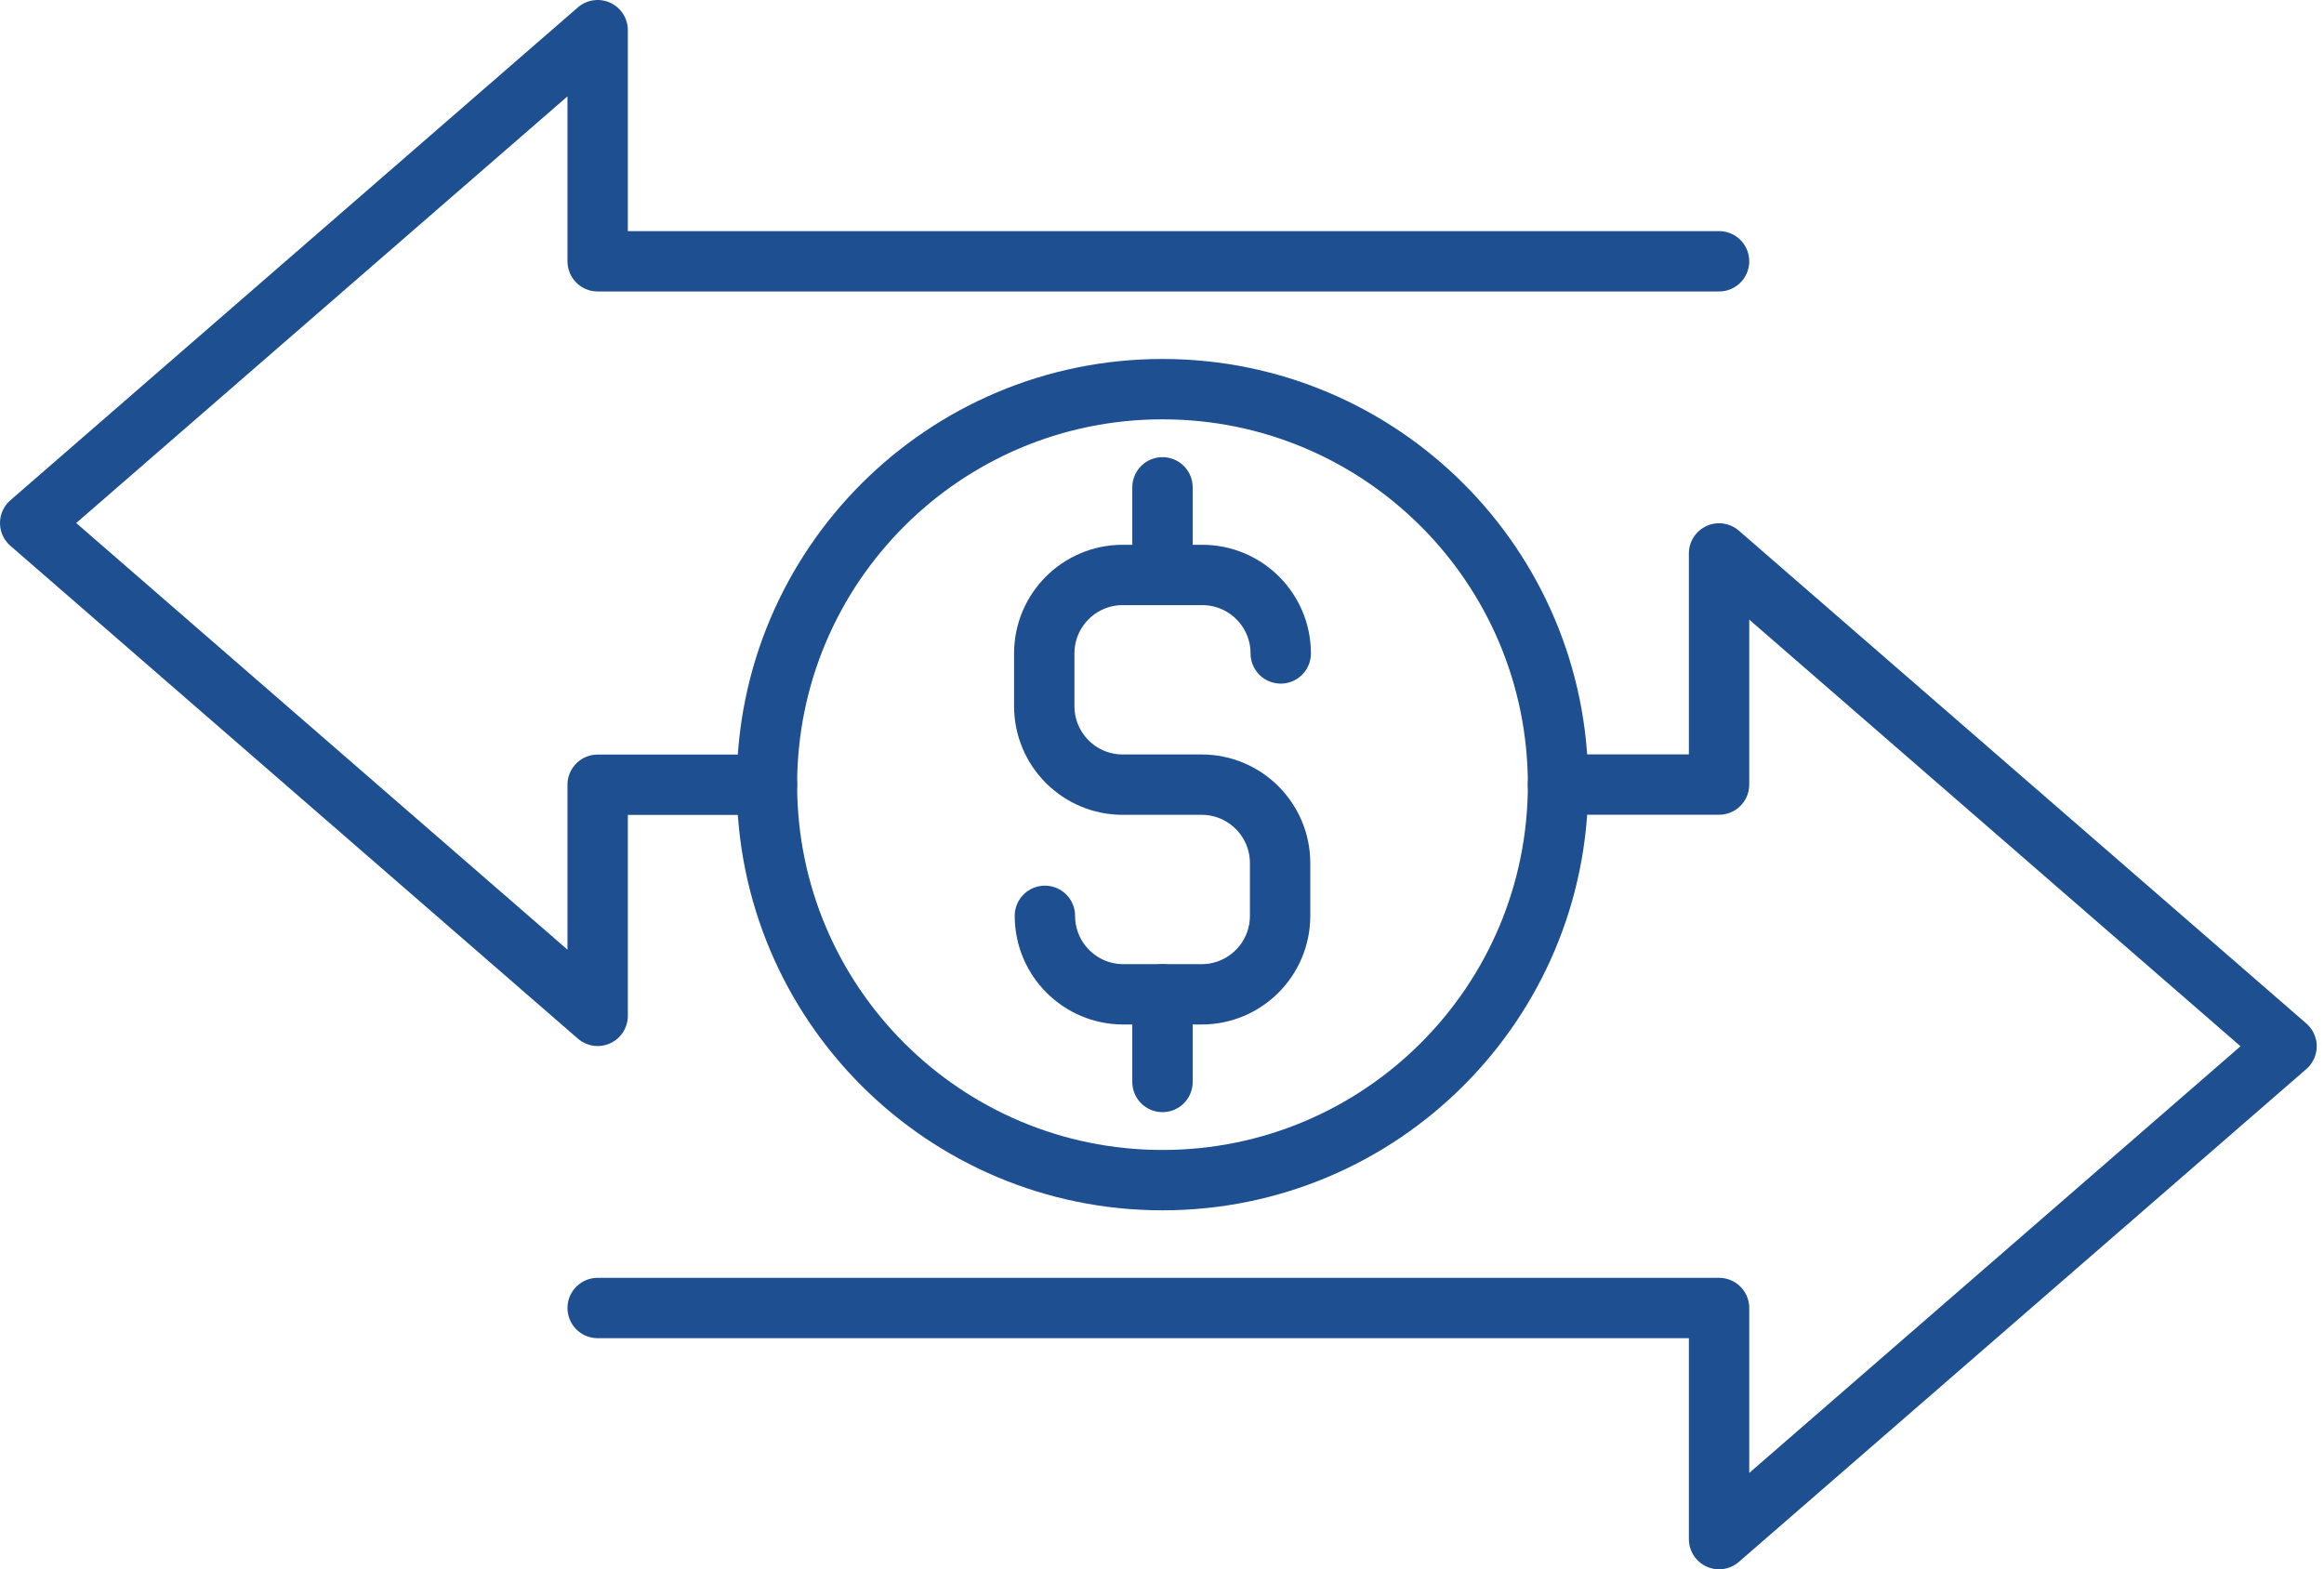
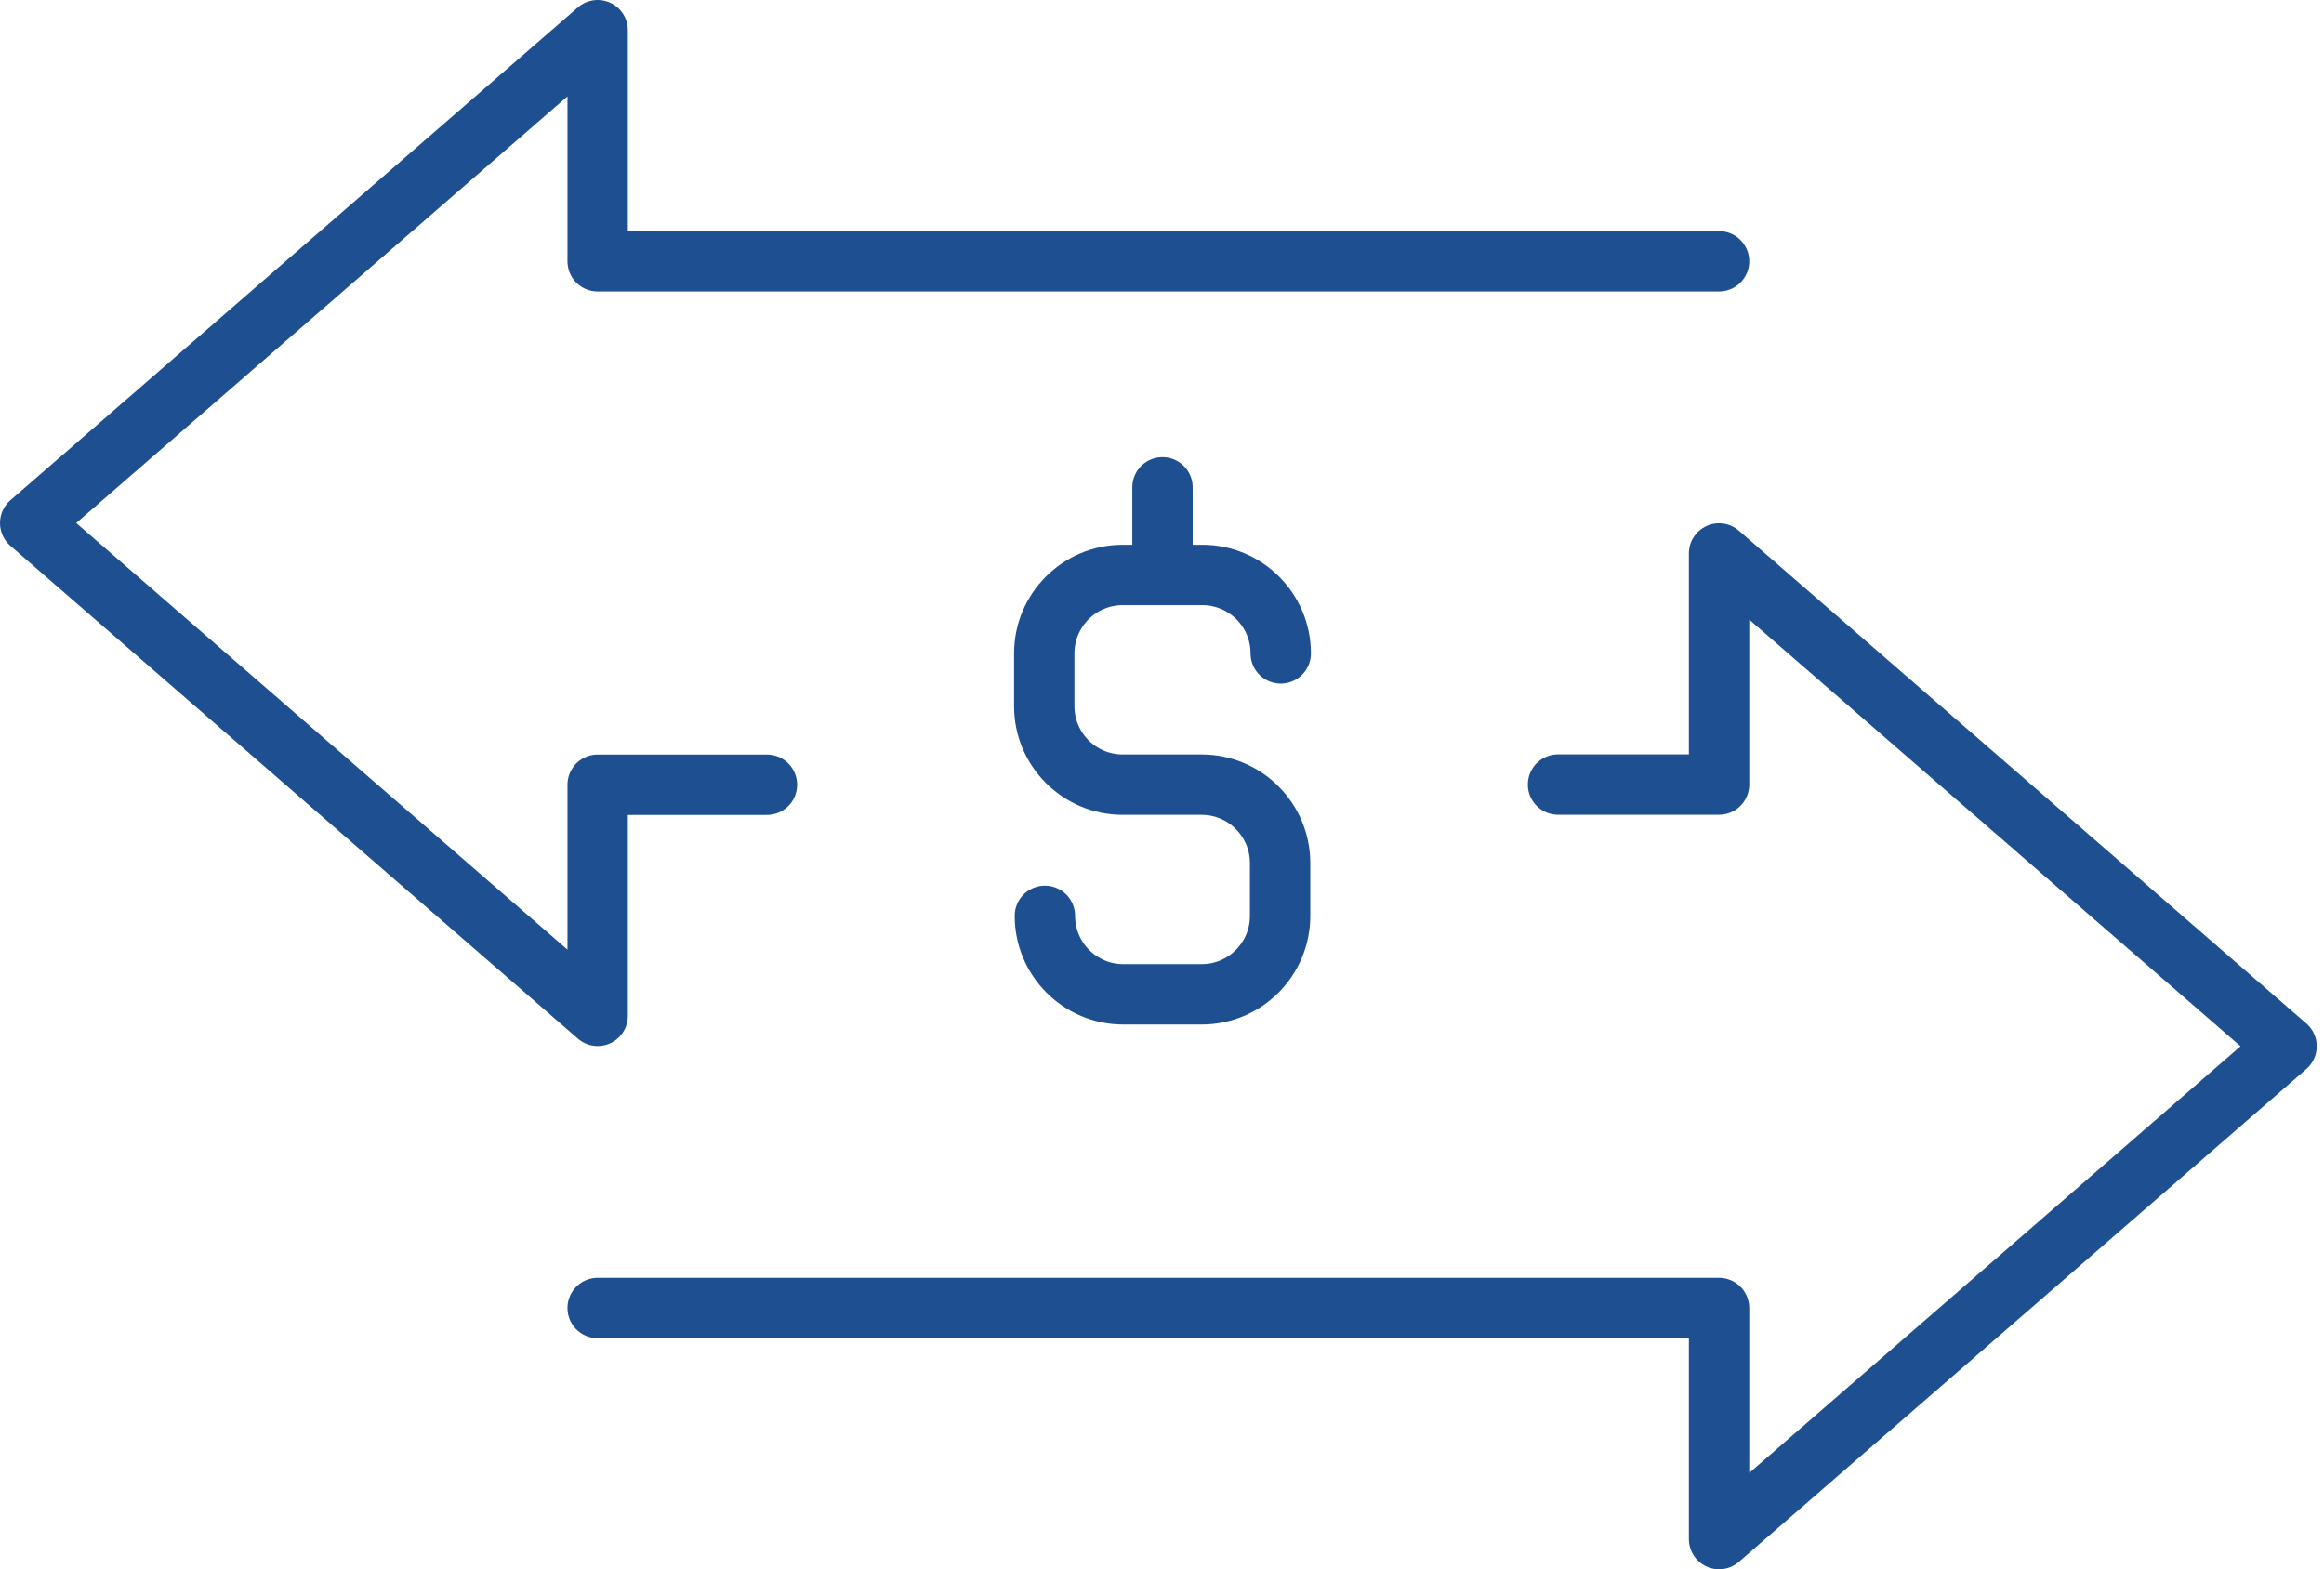
<svg xmlns="http://www.w3.org/2000/svg" width="77px" height="52px" viewBox="0 0 77 52" version="1.1">
  <title>icon robust transfer center 60</title>
  <g id="Extra-Icons" stroke="none" stroke-width="1" fill="none" fill-rule="evenodd" stroke-linecap="round" stroke-linejoin="round">
    <g id="icon-robust-transfer-center-60" transform="translate(1, 1)" stroke="#1D4F91" stroke-width="2">
      <path d="M33.62,29.347 C33.62,30.784 34.784,31.948 36.22,31.948 L38.812,31.948 C40.249,31.948 41.413,30.784 41.413,29.347 L41.413,27.601 C41.413,26.165 40.249,25 38.812,25 L36.199,25 C34.763,25 33.599,23.836 33.599,22.399 L33.599,20.652 C33.599,19.216 34.763,18.052 36.199,18.052 L38.834,18.052 C40.27,18.052 41.434,19.216 41.434,20.652 L41.434,20.652" id="Stroke-1" />
      <line x1="37.516" y1="15.148" x2="37.516" y2="18.052" id="Stroke-3" />
-       <line x1="37.516" y1="31.948" x2="37.516" y2="34.852" id="Stroke-5" />
-       <path d="M24.411,25 C24.411,17.762 30.279,11.895 37.516,11.895 C44.754,11.895 50.622,17.762 50.622,25 C50.622,32.238 44.754,38.105 37.516,38.105 C30.279,38.105 24.411,32.238 24.411,25 Z" id="Stroke-7" />
      <polyline id="Stroke-9" points="18.802 42.342 55.957 42.342 55.957 50 74.759 33.669 55.957 17.339 55.957 24.997 50.621 24.997" />
      <polyline id="Stroke-11" points="55.957 7.658 18.802 7.658 18.802 0 0 16.331 18.802 32.661 18.802 25.003 24.411 25.003" />
    </g>
  </g>
</svg>